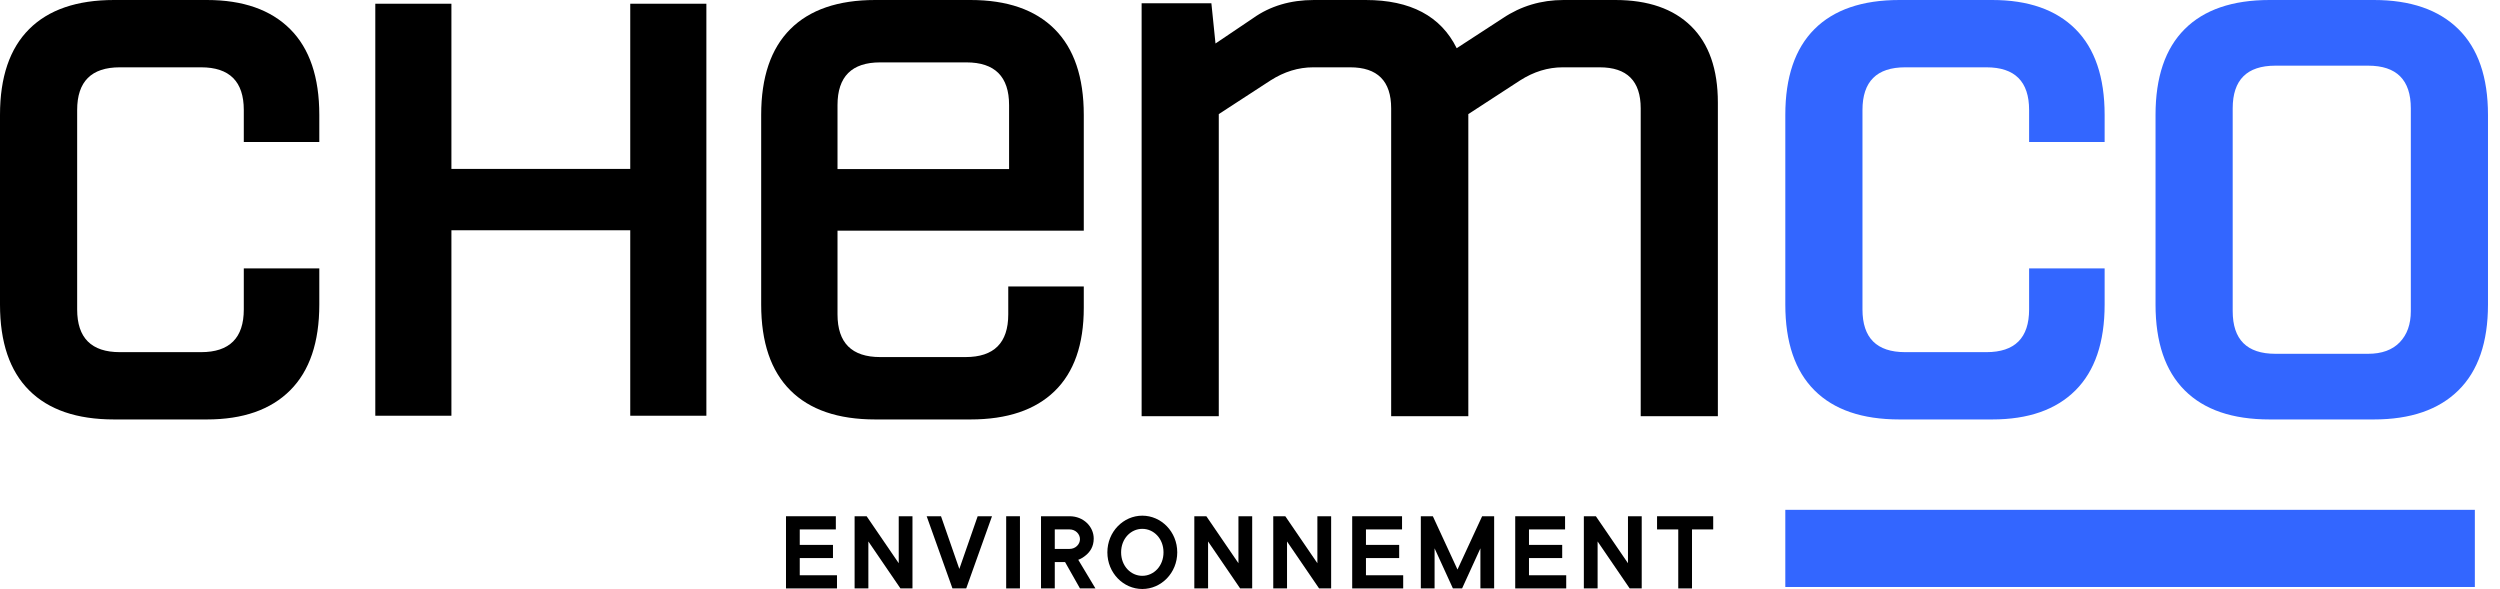
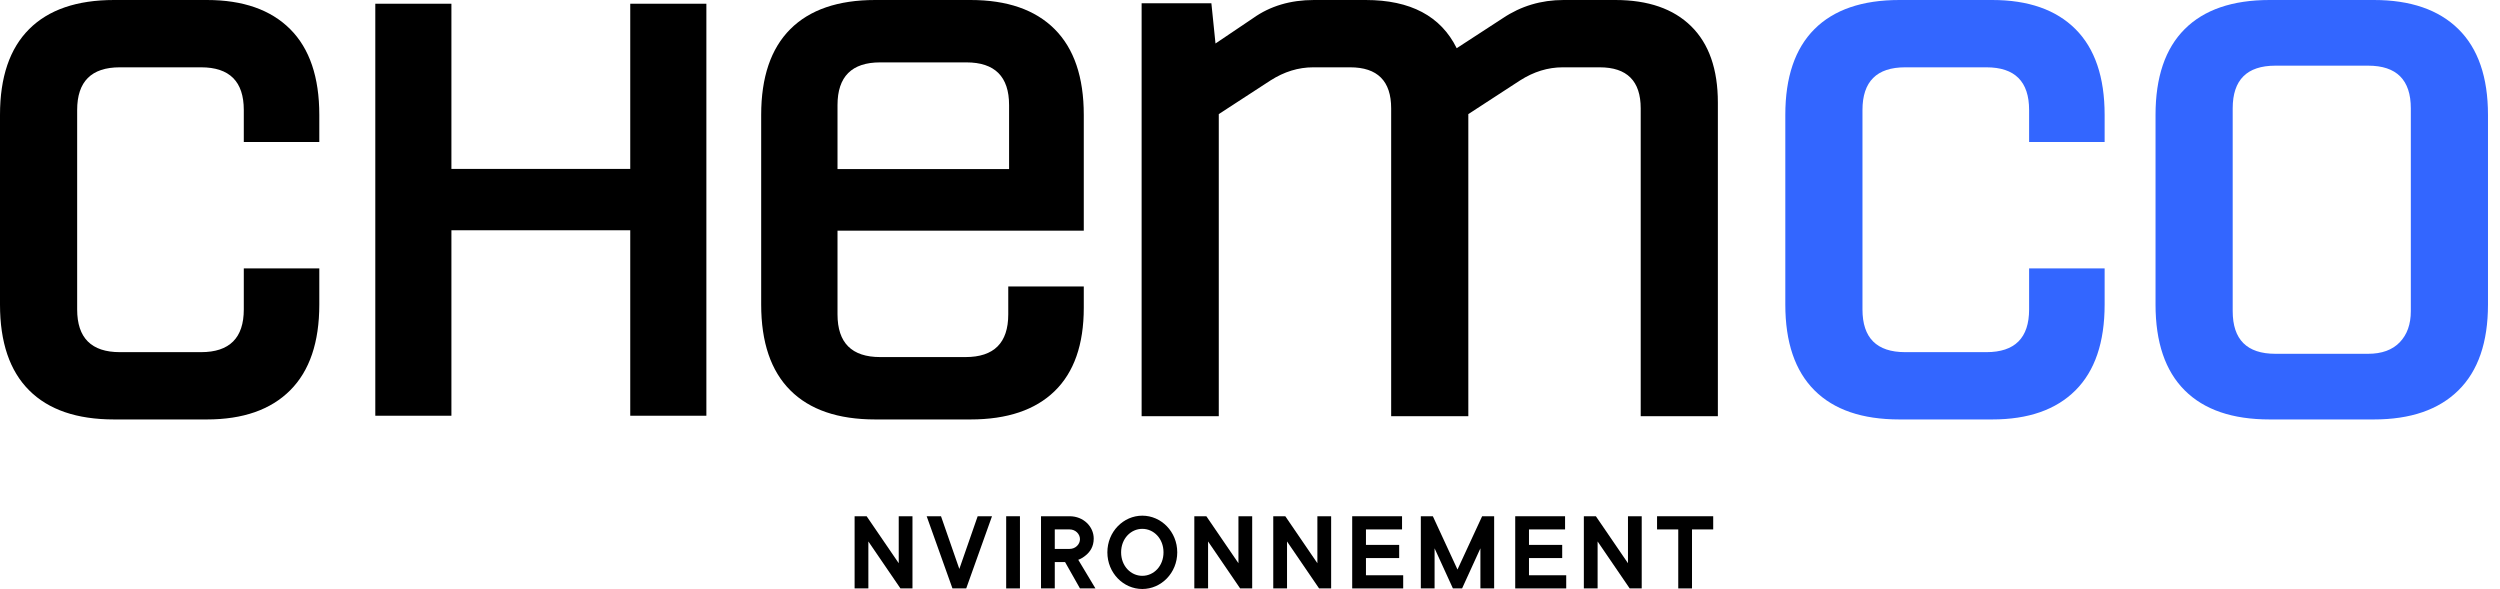
<svg xmlns="http://www.w3.org/2000/svg" width="191" height="45" viewBox="0 0 191 45" fill="none">
  <g id="Calque_1" clip-path="url(#clip0_3913_1868)">
    <g id="Group">
      <g id="Group_2">
-         <path id="Vector" d="M136.398 44.846V38.951H189.078V44.846H136.398Z" fill="#3366FF" />
        <g id="Group_3">
          <path id="Vector_2" d="M145.116 32.046C142.272 32.046 140.108 31.305 138.624 29.82C137.14 28.337 136.398 26.151 136.398 23.267V8.779C136.398 5.895 137.14 3.71 138.624 2.226C140.108 0.743 142.272 0 145.116 0H152.202C154.962 0 157.083 0.743 158.568 2.226C160.051 3.71 160.794 5.895 160.794 8.779V10.849H155.024V8.404C155.024 6.23 153.936 5.143 151.763 5.143H145.554C143.38 5.143 142.293 6.23 142.293 8.404V23.643C142.293 25.817 143.38 26.904 145.554 26.904H151.763C153.936 26.904 155.024 25.817 155.024 23.643V20.507H160.794V23.267C160.794 26.151 160.051 28.337 158.568 29.82C157.083 31.305 154.962 32.046 152.202 32.046L145.116 32.046Z" fill="#3366FF" />
          <path id="Vector_3" d="M181.364 32.046H173.4C170.556 32.046 168.392 31.305 166.909 29.82C165.424 28.337 164.683 26.151 164.683 23.267V8.779C164.683 5.895 165.424 3.71 166.909 2.226C168.392 0.743 170.556 0 173.4 0H181.364C184.165 0 186.319 0.743 187.824 2.226C189.329 3.71 190.082 5.895 190.082 8.779V23.267C190.082 26.151 189.329 28.337 187.824 29.82C186.319 31.305 184.165 32.046 181.364 32.046ZM173.839 27.03H180.926C181.97 27.03 182.776 26.737 183.34 26.151C183.904 25.566 184.187 24.772 184.187 23.768V8.278C184.187 6.105 183.099 5.017 180.926 5.017H173.839C171.664 5.017 170.578 6.105 170.578 8.278V23.768C170.578 25.943 171.664 27.03 173.839 27.03Z" fill="#3366FF" />
        </g>
      </g>
      <path id="Vector_4" d="M8.717 32.046C5.873 32.046 3.71 31.305 2.226 29.82C0.741 28.337 0 26.151 0 23.267V8.779C0 5.895 0.741 3.71 2.226 2.226C3.71 0.743 5.873 0 8.717 0H15.803C18.563 0 20.685 0.743 22.169 2.226C23.653 3.71 24.395 5.895 24.395 8.779V10.849H18.626V8.404C18.626 6.23 17.538 5.143 15.364 5.143H9.156C6.981 5.143 5.895 6.23 5.895 8.404V23.643C5.895 25.817 6.981 26.904 9.156 26.904H15.364C17.538 26.904 18.626 25.817 18.626 23.643V20.507H24.395V23.267C24.395 26.151 23.653 28.337 22.169 29.82C20.685 31.305 18.563 32.046 15.803 32.046L8.717 32.046Z" fill="black" />
      <path id="Vector_5" d="M82.801 23.517C82.801 26.319 82.058 28.44 80.574 29.883C79.09 31.325 76.947 32.046 74.146 32.046H66.871C64.028 32.046 61.864 31.305 60.38 29.82C58.896 28.337 58.154 26.151 58.154 23.267V8.779C58.154 5.895 58.896 3.71 60.38 2.226C61.864 0.743 64.028 0 66.871 0H74.146C76.947 0 79.09 0.743 80.574 2.226C82.058 3.71 82.801 5.895 82.801 8.779V17.622H63.986V24.019C63.986 26.193 65.073 27.28 67.247 27.28H73.77C75.944 27.28 77.031 26.193 77.031 24.019V21.887H82.801V23.517ZM63.986 8.027V12.919H77.094V8.027C77.094 5.854 76.006 4.766 73.832 4.766H67.247C65.073 4.766 63.986 5.854 63.986 8.027Z" fill="black" />
      <path id="Vector_6" d="M97.066 6.146L93.115 8.717V31.796H87.22V0.251H92.55L92.864 3.323L95.747 1.38C97.042 0.46 98.589 0 100.386 0H104.334C107.759 0 110.079 1.228 111.291 3.683L114.819 1.387C116.198 0.462 117.744 0 119.459 0H123.407C125.915 0 127.849 0.669 129.207 2.007C130.565 3.345 131.245 5.289 131.245 7.839V31.796H125.35V8.278C125.35 6.188 124.304 5.143 122.214 5.143H119.392C118.263 5.143 117.175 5.478 116.131 6.146L112.18 8.717V31.796H106.285V8.278C106.285 6.188 105.239 5.143 103.149 5.143H100.327C99.198 5.143 98.11 5.478 97.066 6.146Z" fill="black" />
      <path id="Vector_7" d="M48.151 0.285V12.905H34.488V0.285H28.673V31.762H34.488V17.592H48.151V31.762H53.967V0.285H48.151Z" fill="black" />
    </g>
    <g id="Group_4">
-       <path id="Vector_8" d="M60.05 39.441H63.858V40.448H61.101V41.63H63.639V42.636H61.101V43.95H63.946V44.956H60.05L60.05 39.441Z" fill="black" />
      <path id="Vector_9" d="M65.292 39.441H66.211L68.663 43.03V39.441H69.713V44.956H68.794L66.343 41.367V44.956H65.292V39.441Z" fill="black" />
      <path id="Vector_10" d="M70.798 39.441H71.893L73.293 43.468L74.694 39.441H75.789L73.819 44.956H72.768L70.798 39.441Z" fill="black" />
      <path id="Vector_11" d="M76.872 39.441H77.924V44.956H76.872V39.441Z" fill="black" />
      <path id="Vector_12" d="M79.533 39.441H81.723C82.773 39.441 83.56 40.229 83.56 41.148C83.56 41.769 83.271 42.164 82.965 42.417C82.791 42.566 82.598 42.689 82.379 42.768L83.692 44.956H82.51L81.372 42.943H80.585V44.956H79.533V39.441ZM81.723 41.936C82.168 41.936 82.51 41.586 82.51 41.192C82.51 40.798 82.168 40.448 81.723 40.448H80.585V41.936H81.723Z" fill="black" />
      <path id="Vector_13" d="M89.942 42.199C89.942 43.774 88.716 45 87.272 45C85.827 45 84.603 43.774 84.603 42.199C84.603 40.623 85.827 39.397 87.272 39.397C88.716 39.397 89.942 40.623 89.942 42.199ZM85.653 42.199C85.653 43.249 86.397 43.993 87.272 43.993C88.148 43.993 88.892 43.249 88.892 42.199C88.892 41.148 88.148 40.404 87.272 40.404C86.397 40.404 85.653 41.148 85.653 42.199Z" fill="black" />
      <path id="Vector_14" d="M91.246 39.441H92.165L94.617 43.03V39.441H95.667V44.956H94.748L92.297 41.367V44.956H91.246V39.441Z" fill="black" />
      <path id="Vector_15" d="M97.277 39.441H98.197L100.648 43.03V39.441H101.699V44.956H100.779L98.329 41.367V44.956H97.277V39.441Z" fill="black" />
      <path id="Vector_16" d="M103.308 39.441H107.116V40.448H104.359V41.63H106.897V42.636H104.359V43.95H107.204V44.956H103.308V39.441Z" fill="black" />
      <path id="Vector_17" d="M108.551 39.441H109.47L111.352 43.512L113.235 39.441H114.153V44.956H113.103V41.892L111.703 44.956H111.002L109.602 41.892V44.956H108.551V39.441Z" fill="black" />
      <path id="Vector_18" d="M115.763 39.441H119.571V40.448H116.814V41.63H119.352V42.636H116.814V43.95H119.659V44.956H115.763V39.441Z" fill="black" />
      <path id="Vector_19" d="M121.006 39.441H121.925L124.377 43.03V39.441H125.427V44.956H124.508L122.057 41.367V44.956H121.006V39.441Z" fill="black" />
      <path id="Vector_20" d="M128.219 40.448H126.599V39.441H130.889V40.448H129.269V44.956H128.219V40.448Z" fill="black" />
    </g>
  </g>
  <defs>
    <clipPath id="clip0_3913_1868">
      <rect width="190.081" height="45" fill="white" />
    </clipPath>
  </defs>
</svg>